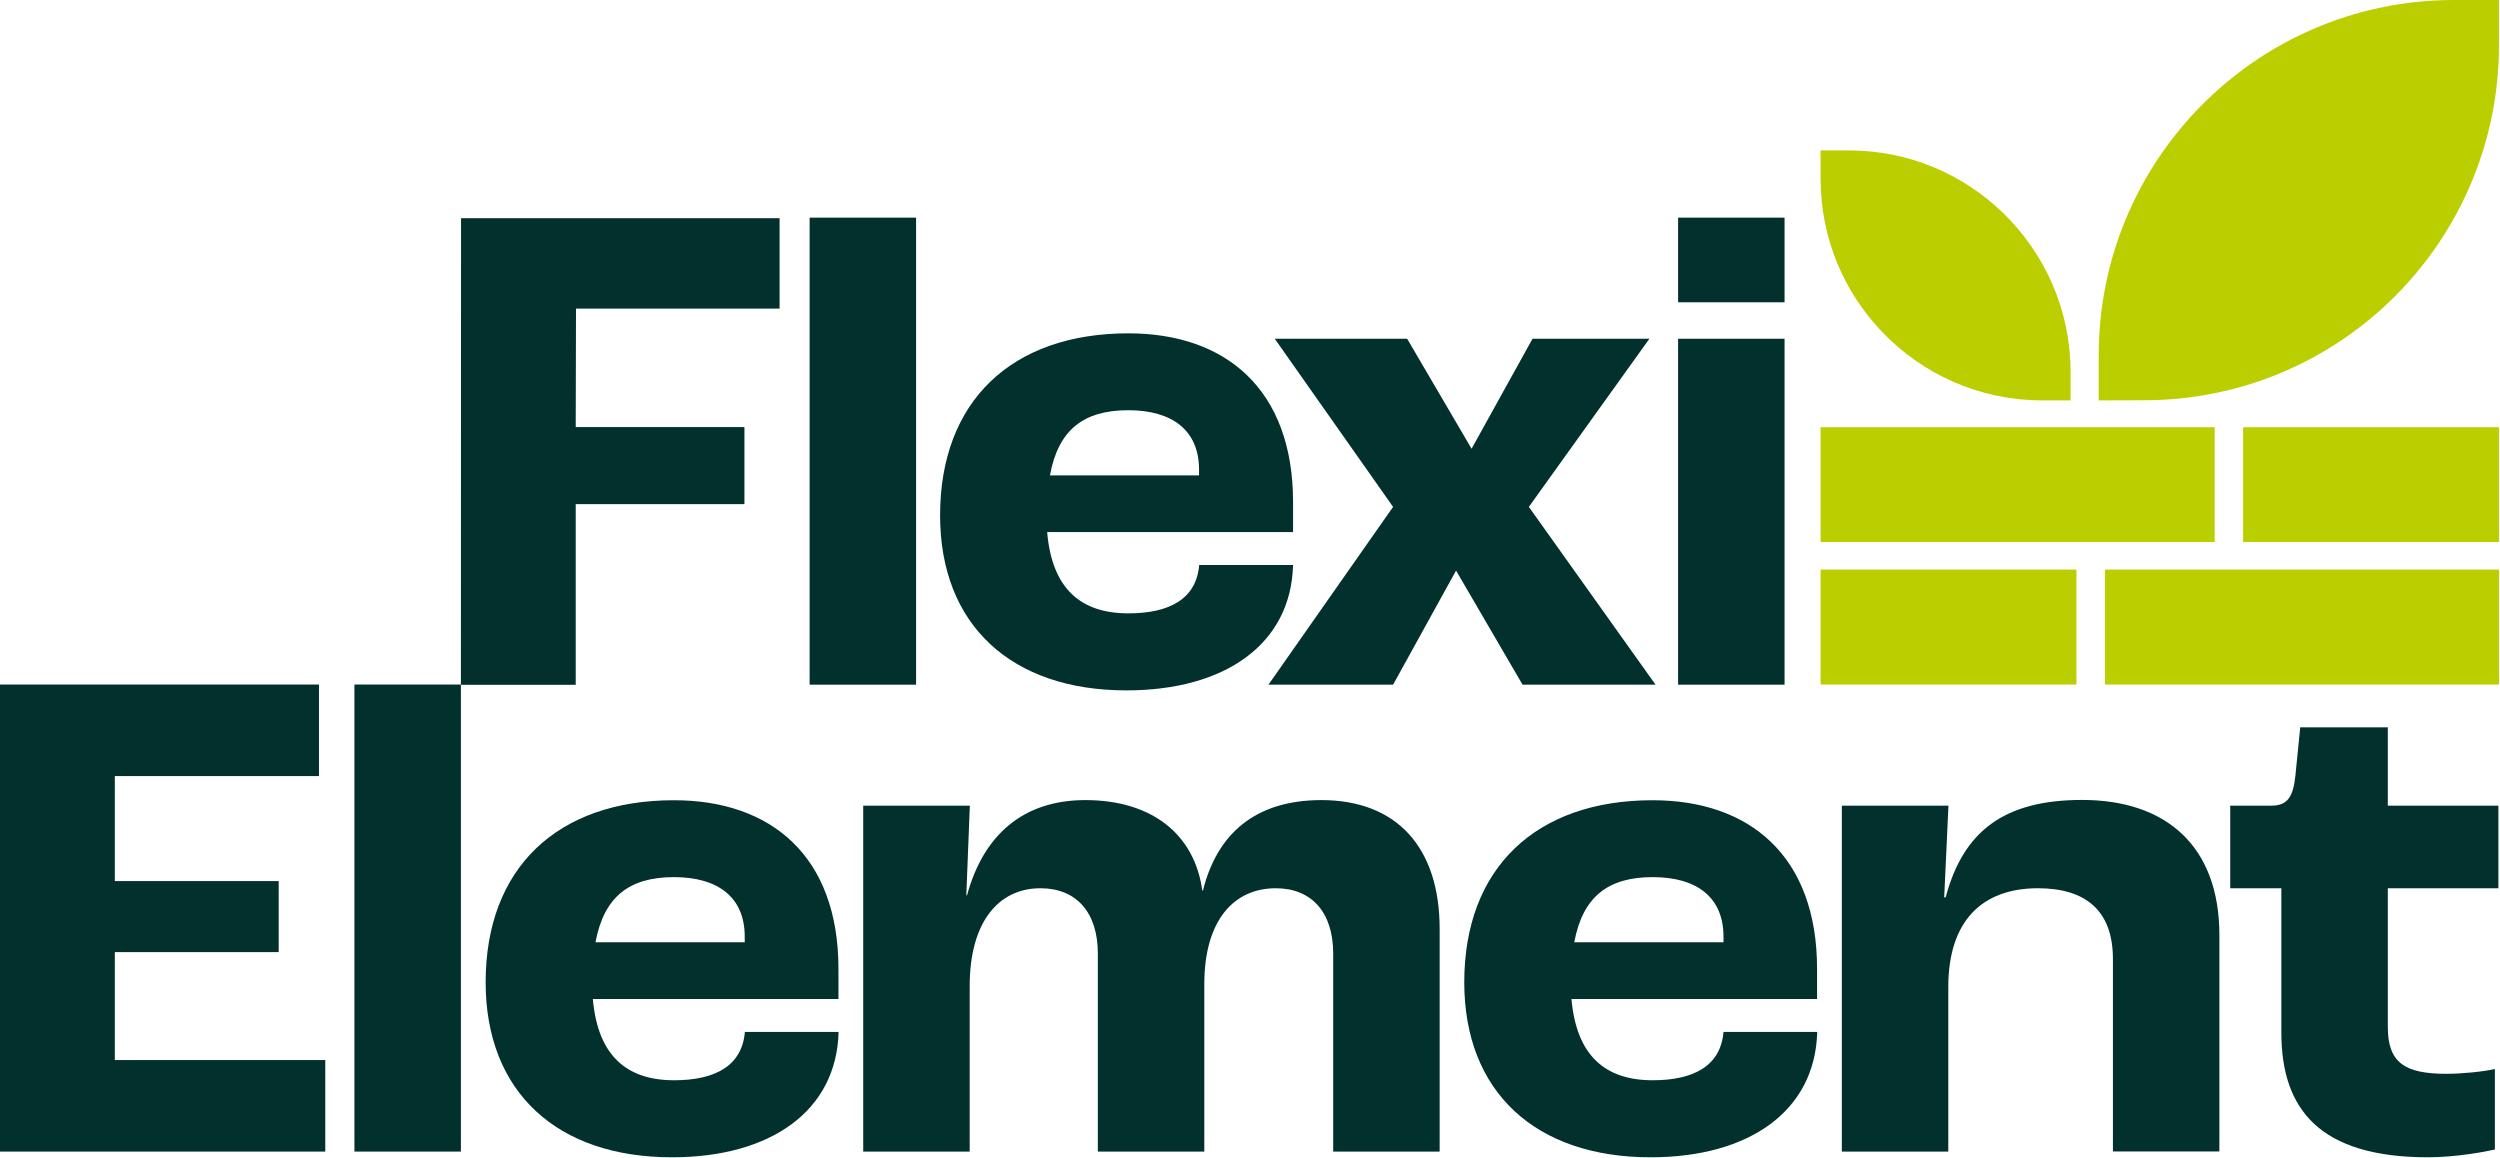
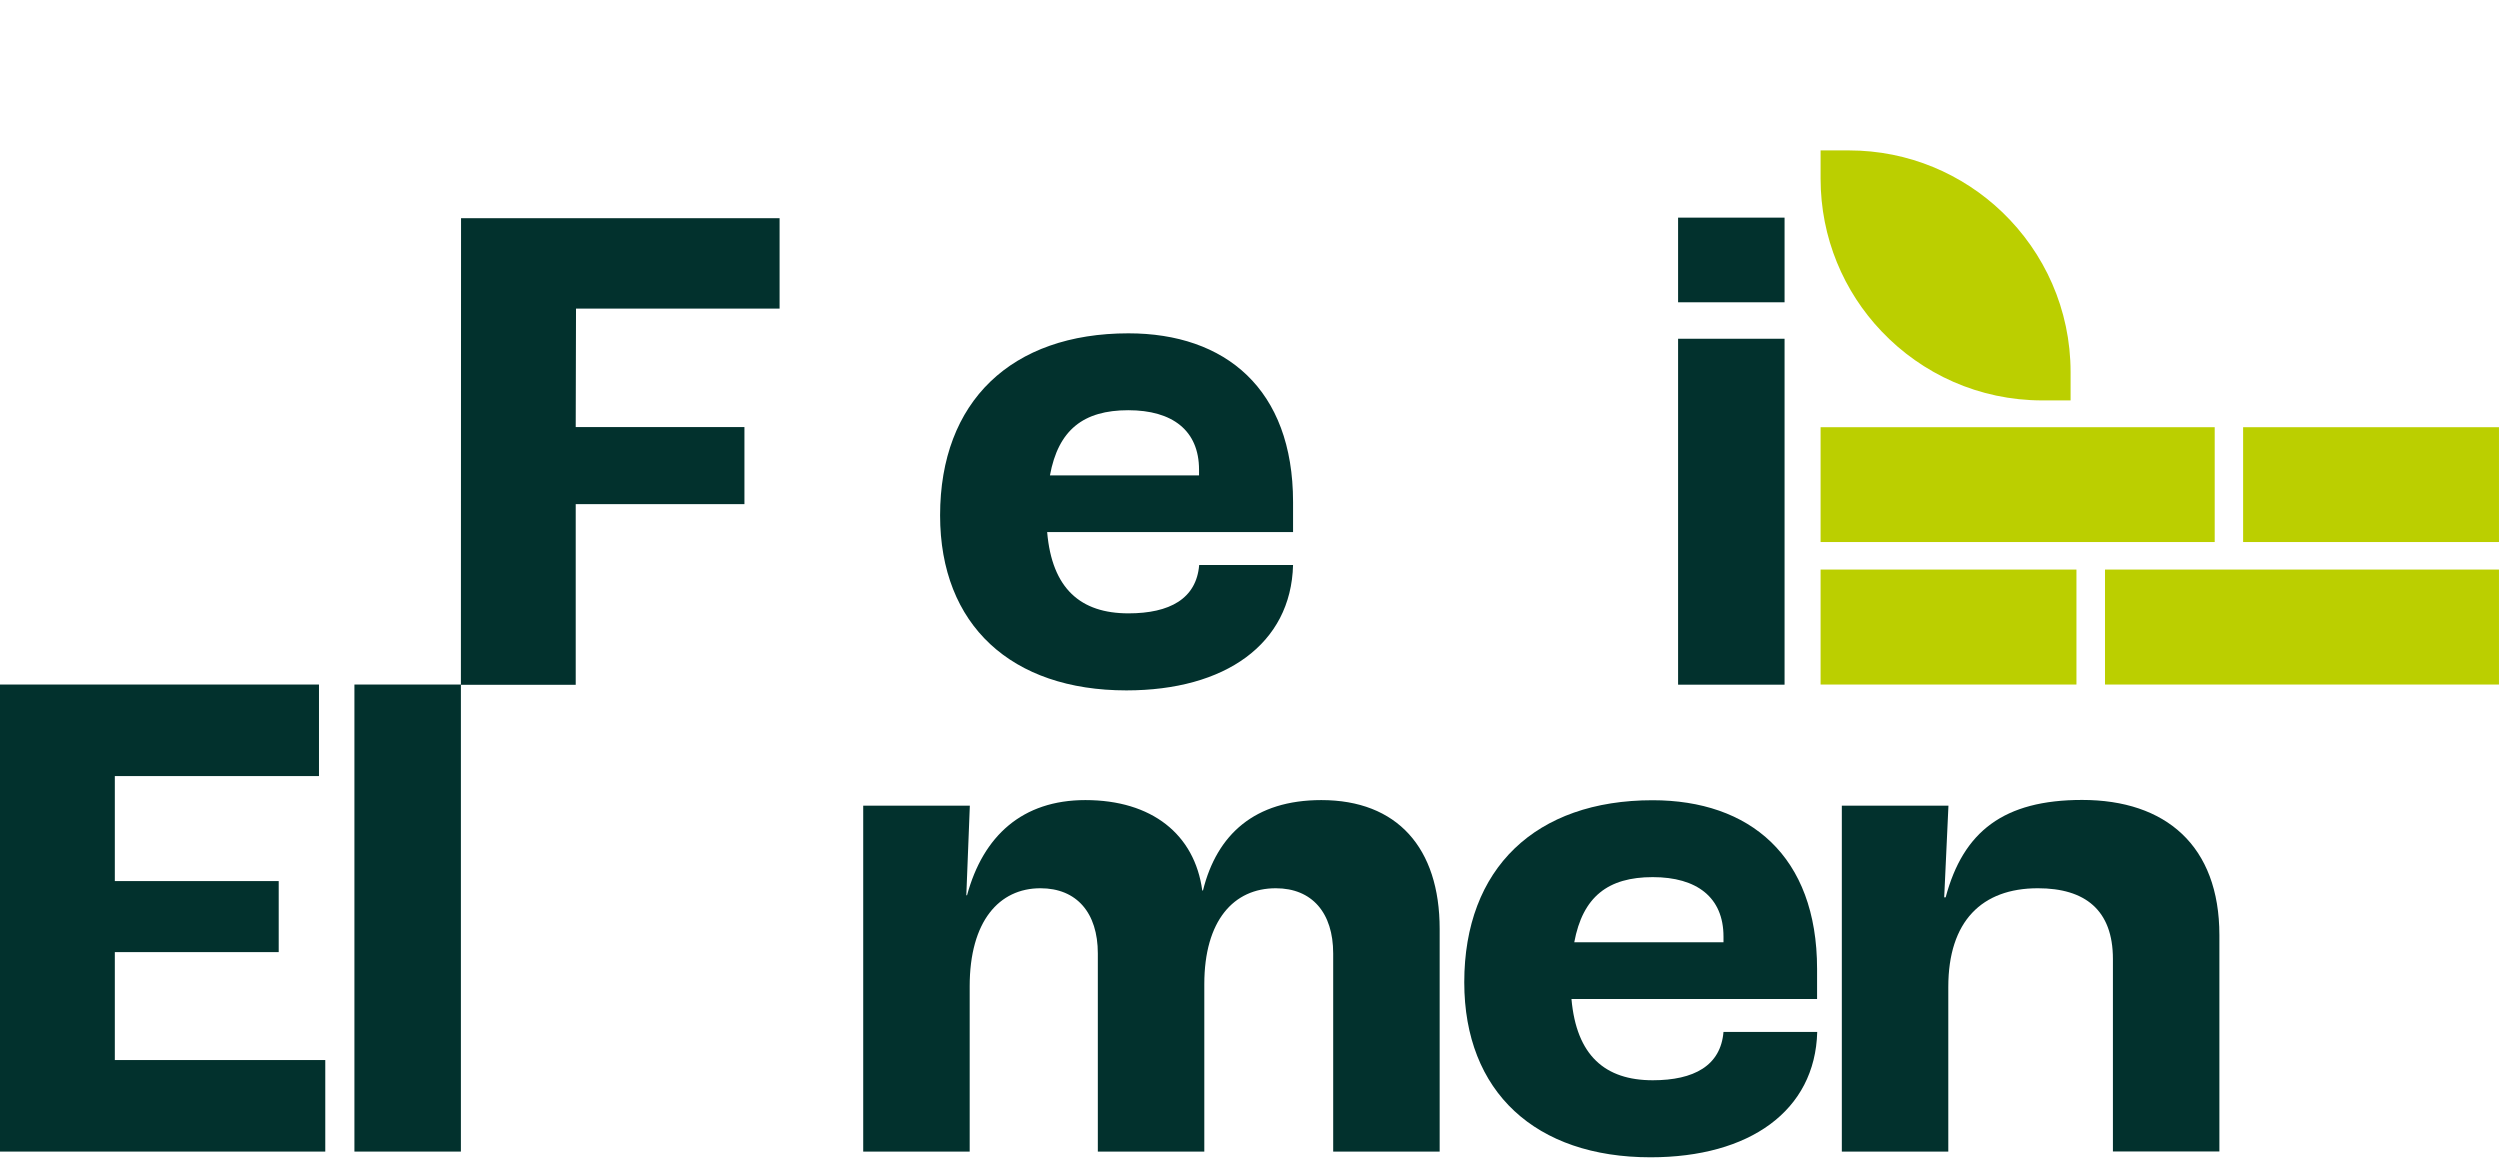
<svg xmlns="http://www.w3.org/2000/svg" width="100%" height="100%" viewBox="0 0 1707 791" version="1.1" xml:space="preserve" style="fill-rule:evenodd;clip-rule:evenodd;stroke-linejoin:round;stroke-miterlimit:2;">
  <g transform="matrix(1,0,0,1,-106.8,-144.9)">
    <g>
      <g>
        <path d="M1520.6,418.3L1501.3,418.3C1458.1,418.3 1419.1,400.2 1391.5,371.1C1365.7,344 1349.9,307.3 1349.9,266.9L1349.9,247.6L1369.2,247.6C1409.9,247.6 1446.8,263.7 1474,289.8C1502.7,317.4 1520.6,356.1 1520.6,399L1520.6,418.3Z" style="fill:rgb(187,207,0);fill-rule:nonzero;" />
-         <path d="M1539.8,418.3L1539.8,387.5C1539.8,328.9 1560.6,275.2 1595.2,233.2C1639.7,179.3 1707,144.9 1782.3,144.9L1813.1,144.9L1813.1,175.7C1813.1,242.7 1785.9,303.3 1742.1,347.2C1698.2,391.1 1637.6,418.2 1570.6,418.2L1539.8,418.3Z" style="fill:rgb(187,207,0);fill-rule:nonzero;" />
      </g>
      <g>
        <path d="M1638.4,436.6L1813.1,436.6L1813.1,515L1638.4,515L1638.4,436.6Z" style="fill:rgb(187,207,0);fill-rule:nonzero;" />
        <path d="M1349.9,436.6L1619,436.6L1619,515L1349.9,515L1349.9,436.6Z" style="fill:rgb(187,207,0);fill-rule:nonzero;" />
      </g>
      <g>
-         <path d="M1524.6,533.8L1349.9,533.8L1349.9,612.3L1524.6,612.3L1524.6,533.8Z" style="fill:rgb(187,207,0);fill-rule:nonzero;" />
+         <path d="M1524.6,533.8L1349.9,533.8L1349.9,612.3L1524.6,612.3Z" style="fill:rgb(187,207,0);fill-rule:nonzero;" />
        <path d="M1813.1,533.8L1544.1,533.8L1544.1,612.3L1813.1,612.3L1813.1,533.8Z" style="fill:rgb(187,207,0);fill-rule:nonzero;" />
      </g>
    </g>
    <g>
      <path d="M421.6,293.9L639.1,293.9L639.1,355.6L500.1,355.6L499.9,436.5L615.1,436.5L615.1,489.1L499.9,489.1L499.9,612.5L421.5,612.5L421.6,293.9Z" style="fill:rgb(2,49,45);fill-rule:nonzero;" />
-       <rect x="659.6" y="293.5" width="72.7" height="318.9" style="fill:rgb(2,49,45);fill-rule:nonzero;" />
      <path d="M989.7,508.2L821.8,508.2C825.1,546.9 844.7,563.7 877.3,563.7C905.5,563.7 923.7,553.7 925.6,530.7L989.7,530.7C988.3,584.7 943.3,616.3 875.9,616.3C797.5,616.3 748.7,571.8 748.7,496.8C748.7,418.9 797.5,372.5 877.3,372.5C943.3,372.5 989.7,410.3 989.7,487.7L989.7,508.2ZM925.5,465.6C925.5,438.8 907.3,425 877.2,425C846.6,425 829.4,438.4 823.7,469.5L925.5,469.5L925.5,465.6Z" style="fill:rgb(2,49,45);fill-rule:nonzero;" />
-       <path d="M1058,491L977.2,376.2L1067.6,376.2L1111.6,451.3L1153.2,376.2L1233,376.2L1150.7,491L1237.2,612.4L1146.4,612.4L1101,534.5L1058,612.4L972.9,612.4L1058,491Z" style="fill:rgb(2,49,45);fill-rule:nonzero;" />
      <path d="M1252.6,293.5L1325.3,293.5L1325.3,351.3L1252.6,351.3L1252.6,293.5ZM1252.6,376.2L1325.3,376.2L1325.3,612.4L1252.6,612.4L1252.6,376.2Z" style="fill:rgb(2,49,45);fill-rule:nonzero;" />
    </g>
    <g>
      <rect x="348.8" y="612.3" width="72.7" height="318.9" style="fill:rgb(2,49,45);fill-rule:nonzero;" />
-       <path d="M679.4,827L511.6,827C515,865.7 534.6,882.5 567.1,882.5C595.3,882.5 613.5,872.5 615.4,849.5L679.4,849.5C678,903.5 633,935.1 565.6,935.1C487.2,935.1 438.4,890.6 438.4,815.6C438.4,737.7 487.2,691.3 567,691.3C633,691.3 679.3,729.1 679.3,806.5L679.3,827L679.4,827ZM615.3,784.4C615.3,757.6 597.1,743.8 567,743.8C536.4,743.8 519.2,757.2 513.4,788.3L615.3,788.3L615.3,784.4Z" style="fill:rgb(2,49,45);fill-rule:nonzero;" />
      <path d="M696.2,695L769,695L766.6,756.2L767.1,756.2C778.1,715.6 804.9,691.2 847.9,691.2C893.3,691.2 922.5,714.6 927.7,752.9L928.2,752.9C937.7,714.6 963.6,691.2 1009,691.2C1060.7,691.2 1089.8,723.7 1089.8,779.2L1089.8,931.2L1017.1,931.2L1017.1,795.9C1017.1,768.2 1002.7,751.4 977.9,751.4C949.2,751.4 929.1,773.4 929.1,816.9L929.1,931.2L856.4,931.2L856.4,795.9C856.4,768.2 842,751.4 817.2,751.4C789,751.4 768.9,773.9 768.9,818.3L768.9,931.2L696.2,931.2L696.2,695Z" style="fill:rgb(2,49,45);fill-rule:nonzero;" />
      <path d="M1347.6,827L1179.8,827C1183.2,865.7 1202.8,882.5 1235.3,882.5C1263.5,882.5 1281.7,872.5 1283.6,849.5L1347.6,849.5C1346.2,903.5 1301.2,935.1 1233.8,935.1C1155.4,935.1 1106.6,890.6 1106.6,815.6C1106.6,737.7 1155.4,691.3 1235.2,691.3C1301.2,691.3 1347.5,729.1 1347.5,806.5L1347.5,827L1347.6,827ZM1283.6,784.4C1283.6,757.6 1265.4,743.8 1235.3,743.8C1204.7,743.8 1187.5,757.2 1181.7,788.3L1283.6,788.3L1283.6,784.4Z" style="fill:rgb(2,49,45);fill-rule:nonzero;" />
      <path d="M1364.4,695L1437.2,695L1434.3,757.6L1435.3,757.6C1447.3,712.6 1475,691.1 1528.5,691.1C1585.4,691.1 1622.2,722.2 1622.2,783.4L1622.2,931.1L1549.5,931.1L1549.5,799.7C1549.5,766.2 1530.4,751.4 1498.3,751.4C1460,751.4 1437.1,773.9 1437.1,818.8L1437.1,931.2L1364.4,931.2L1364.4,695Z" style="fill:rgb(2,49,45);fill-rule:nonzero;" />
-       <path d="M1664.5,849.9L1664.5,751.4L1629.6,751.4L1629.6,695L1657.8,695C1668.8,695 1672.6,688.8 1674.1,674.5L1677.4,641.5L1737.2,641.5L1737.2,695L1812.7,695L1812.7,751.4L1737.2,751.4L1737.2,846.1C1737.2,870.5 1748.7,878.1 1777.3,878.1C1787.3,878.1 1802.2,876.7 1810.3,874.8L1810.3,929.8C1804.1,931.2 1784,935.1 1764.4,935.1C1690.8,935 1664.5,902.5 1664.5,849.9Z" style="fill:rgb(2,49,45);fill-rule:nonzero;" />
      <g>
        <path d="M106.8,612.3L324.6,612.3L324.6,674.8L185.2,674.8L185.2,746.5L297.1,746.5L297.1,795L185.2,795L185.2,868.7L328.9,868.7L328.9,931.2L106.8,931.2L106.8,612.3Z" style="fill:rgb(2,49,45);fill-rule:nonzero;" />
      </g>
    </g>
  </g>
</svg>